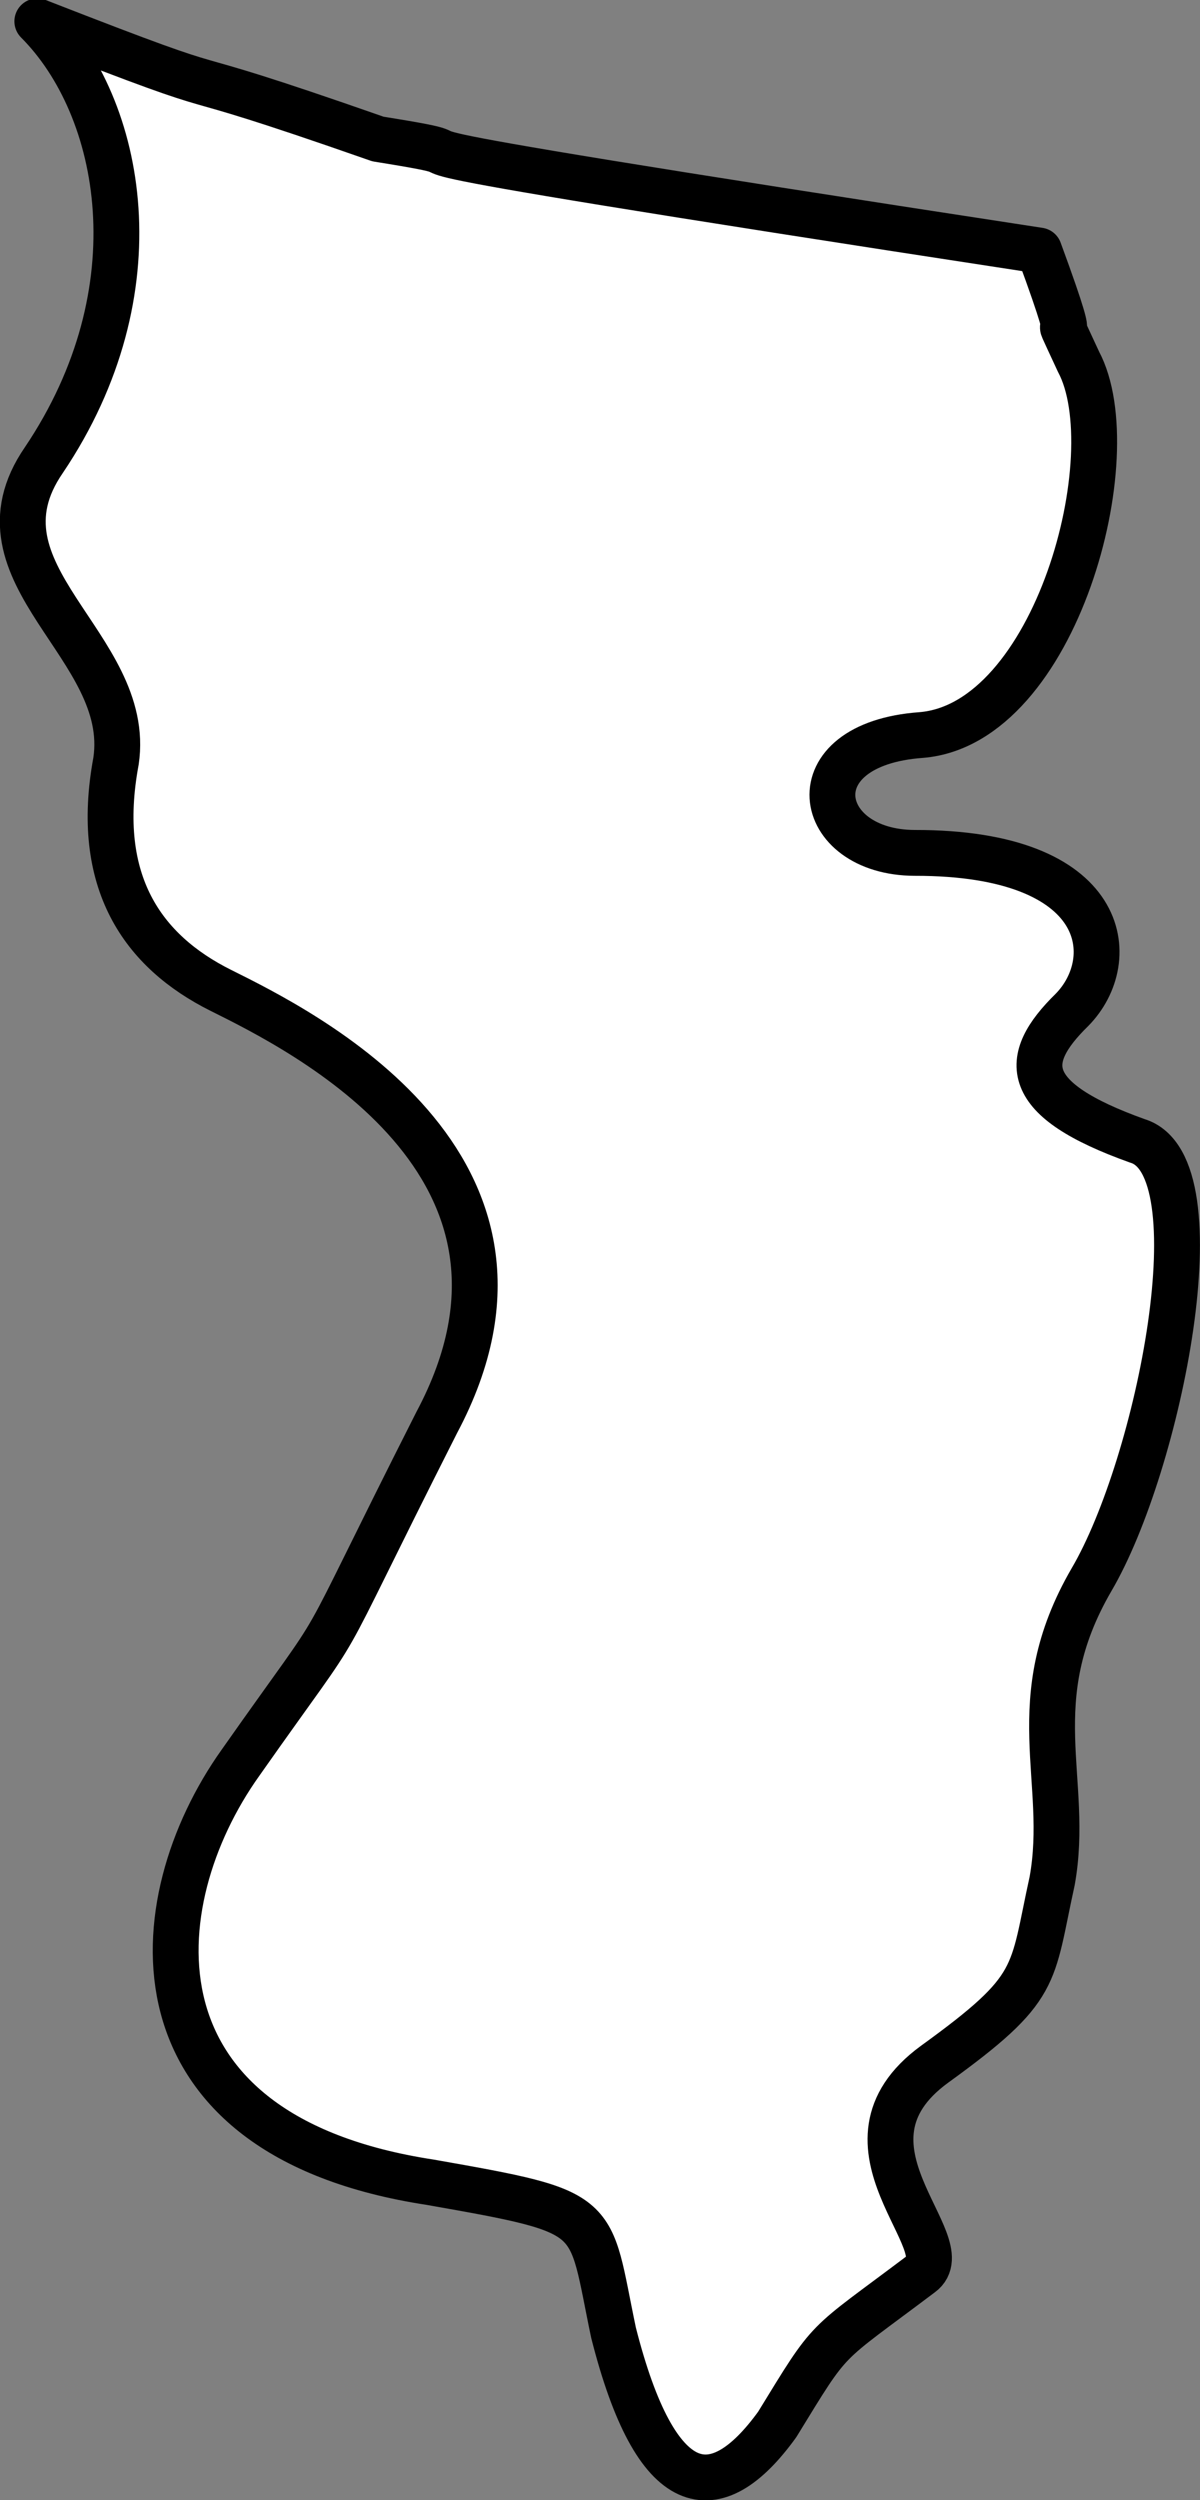
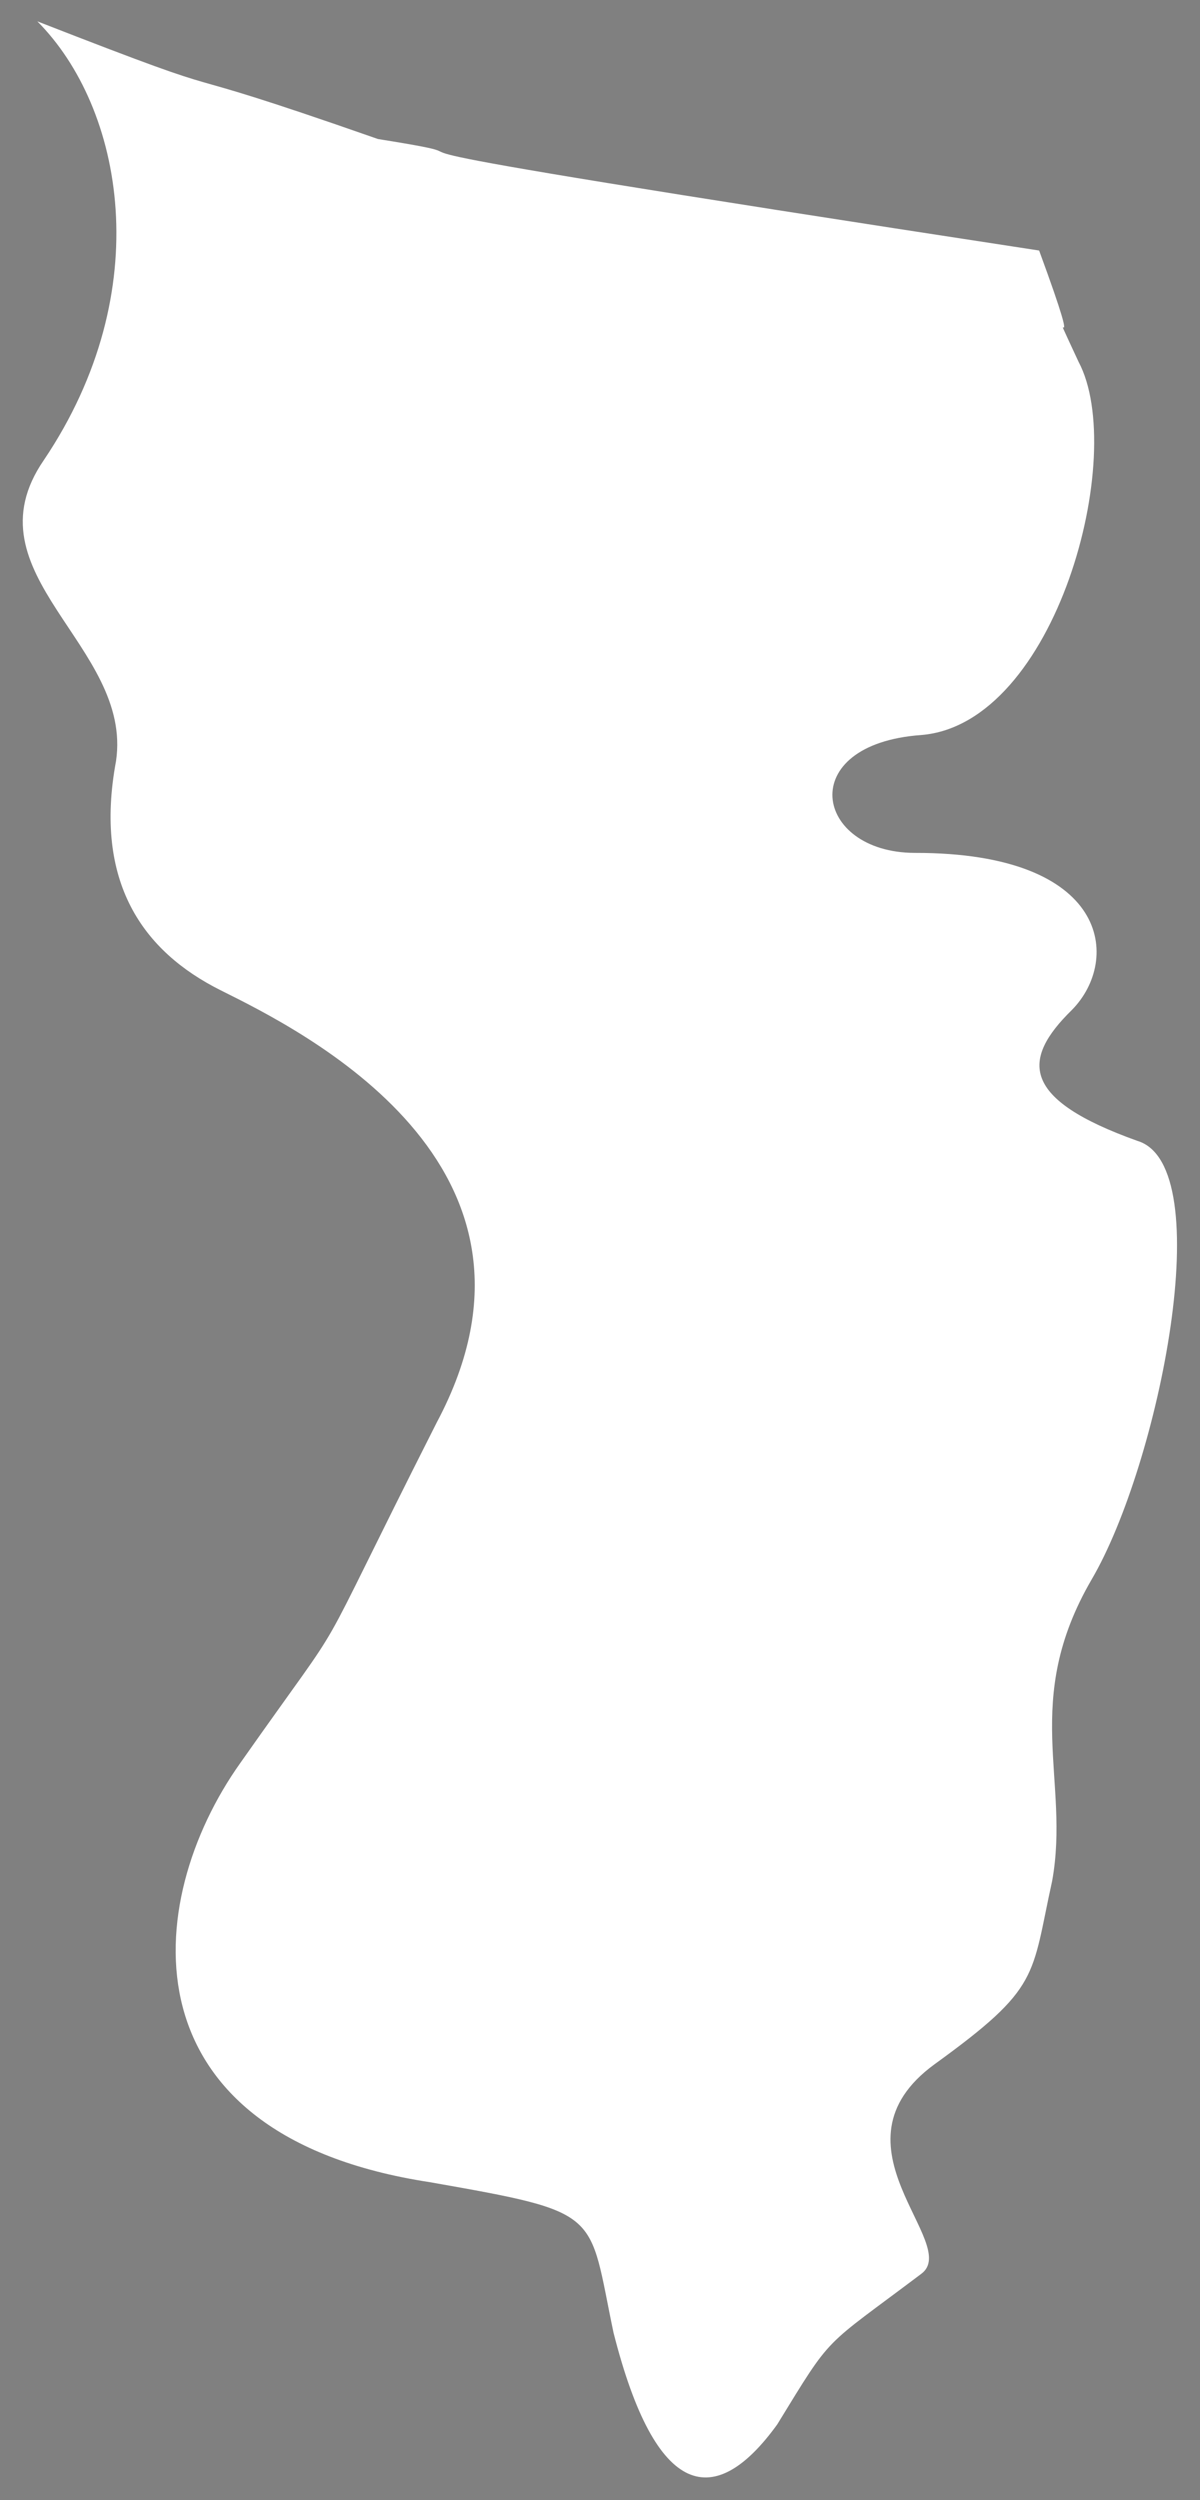
<svg xmlns="http://www.w3.org/2000/svg" width="18.327" height="38.18">
  <rect width="100%" height="100%" fill="#808080" stroke="none" />
  <path fill="#fff" d="M.57.326c1.312 1.316 1.843 4.11.1 6.7-1.202 1.745 1.364 2.831 1.102 4.597-.343 1.848.41 2.906 1.598 3.5 1.223.61 5.399 2.66 3.3 6.601-2.077 4.106-1.171 2.598-3 5.2-1.519 2.136-1.788 5.687 2.9 6.402 2.663.469 2.41.441 2.8 2.297.649 2.562 1.555 2.71 2.5 1.402.86-1.402.672-1.148 2.2-2.3.62-.458-1.489-1.965.202-3.2 1.625-1.176 1.473-1.328 1.797-2.8.278-1.54-.476-2.747.602-4.602 1.031-1.758 1.953-6.324.7-6.7-1.778-.636-1.778-1.238-1-2 .753-.765.577-2.402-2.4-2.398-1.542-.004-1.843-1.66.098-1.8 2.063-.168 3.157-4.286 2.403-5.7-.575-1.242.175.414-.602-1.699C3.09 1.87 8.437 2.55 5.772 2.123 2.034.814 4.144 1.72.57.326" />
-   <path fill="none" stroke="#000" stroke-linejoin="round" stroke-width=".7" d="M.57.326c1.312 1.316 1.843 4.11.1 6.7-1.202 1.745 1.364 2.831 1.102 4.597-.343 1.848.41 2.906 1.598 3.5 1.223.61 5.399 2.66 3.3 6.601-2.077 4.106-1.171 2.598-3 5.2-1.519 2.136-1.788 5.687 2.9 6.402 2.663.469 2.41.441 2.8 2.297.649 2.562 1.555 2.71 2.5 1.402.86-1.402.672-1.148 2.2-2.3.62-.458-1.489-1.965.202-3.2 1.625-1.176 1.473-1.328 1.797-2.8.278-1.54-.476-2.747.602-4.602 1.031-1.758 1.953-6.324.7-6.7-1.778-.636-1.778-1.238-1-2 .753-.765.577-2.402-2.4-2.398-1.542-.004-1.843-1.66.098-1.8 2.063-.168 3.157-4.286 2.403-5.7-.575-1.242.175.414-.602-1.699C3.09 1.87 8.437 2.55 5.772 2.123 2.034.814 4.144 1.72.57.326Zm0 0" />
</svg>